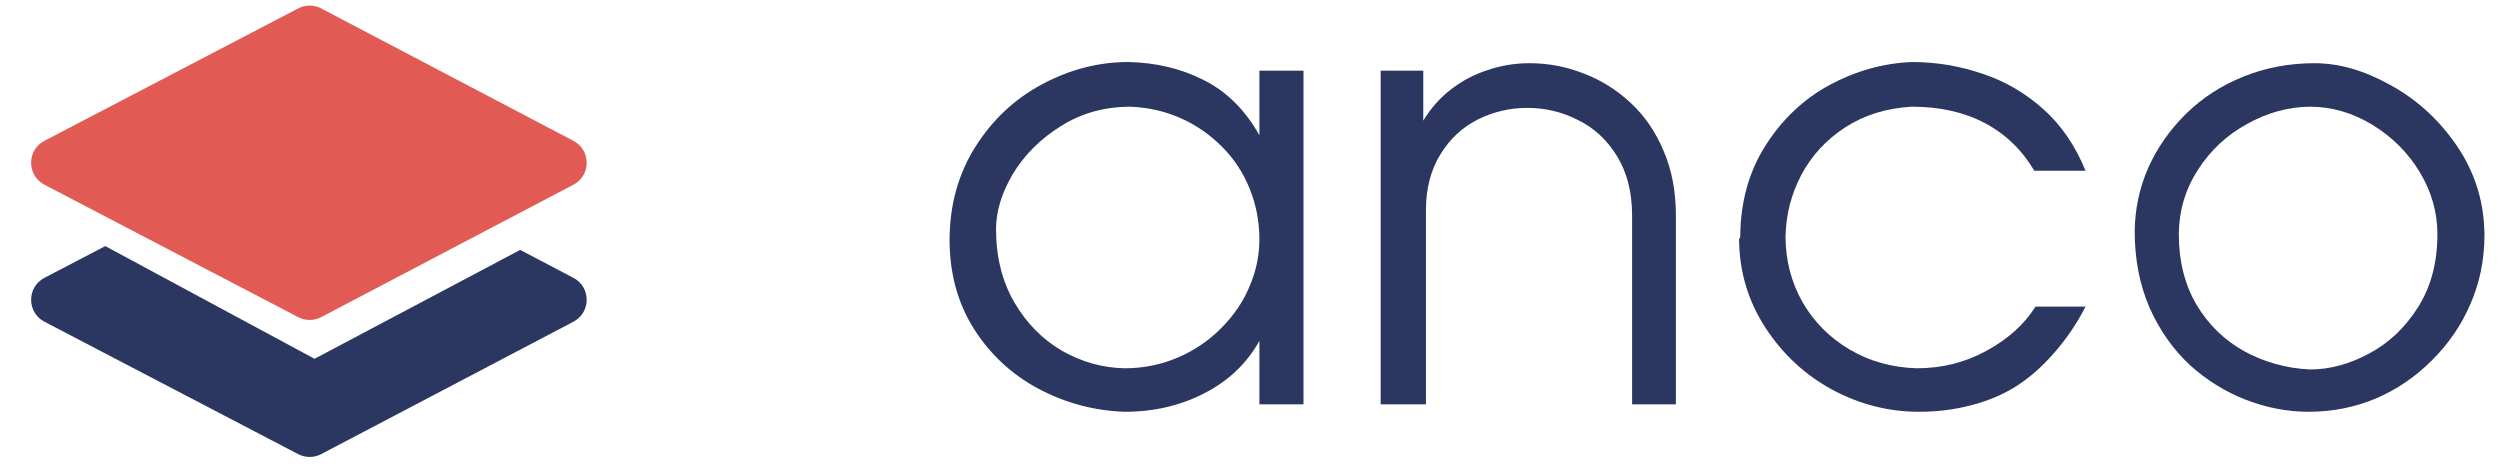
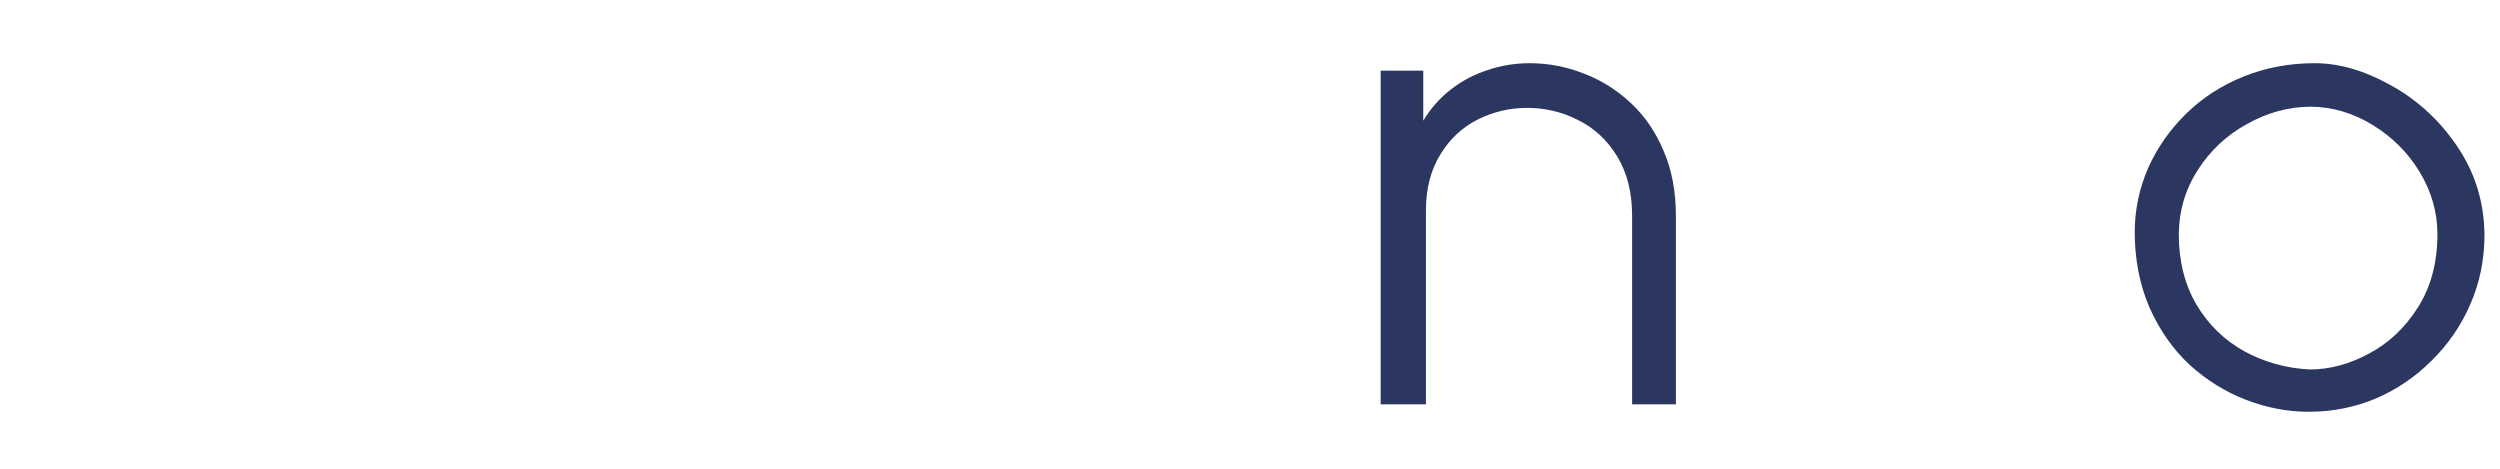
<svg xmlns="http://www.w3.org/2000/svg" width="128" height="24" viewBox="0 0 128 24" fill="none">
-   <path d="M48.617 12.266C48.627 10.476 49.07 8.89 49.944 7.507C50.829 6.114 51.973 5.046 53.376 4.304C54.79 3.551 56.254 3.175 57.77 3.175C59.193 3.205 60.485 3.515 61.644 4.105C62.813 4.695 63.759 5.636 64.481 6.927V3.617H66.739V20.702H64.481V17.453C63.851 18.591 62.92 19.481 61.69 20.122C60.459 20.763 59.092 21.083 57.587 21.083C56.031 21.032 54.561 20.64 53.178 19.908C51.805 19.176 50.702 18.154 49.868 16.842C49.034 15.52 48.617 13.995 48.617 12.266ZM50.997 11.732C50.997 13.146 51.307 14.392 51.927 15.47C52.548 16.537 53.361 17.366 54.368 17.956C55.385 18.535 56.458 18.835 57.587 18.856C58.542 18.856 59.447 18.673 60.302 18.307C61.156 17.941 61.898 17.437 62.529 16.797C63.169 16.156 63.653 15.444 63.978 14.661C64.314 13.878 64.481 13.08 64.481 12.266C64.481 11.361 64.319 10.502 63.993 9.688C63.668 8.865 63.195 8.143 62.575 7.522C61.964 6.902 61.263 6.414 60.469 6.058C59.676 5.702 58.817 5.504 57.892 5.463C56.559 5.463 55.37 5.793 54.322 6.454C53.275 7.105 52.456 7.919 51.866 8.895C51.287 9.871 50.997 10.817 50.997 11.732Z" fill="#2B3760" />
  <path d="M70.69 20.702V3.617H72.871V6.18C73.257 5.539 73.73 5.005 74.29 4.578C74.849 4.141 75.474 3.81 76.166 3.587C76.857 3.353 77.574 3.236 78.317 3.236C79.262 3.236 80.177 3.409 81.062 3.754C81.957 4.09 82.766 4.593 83.488 5.265C84.21 5.936 84.774 6.759 85.181 7.736C85.598 8.702 85.806 9.805 85.806 11.046V20.702H83.564V11.046C83.564 9.856 83.31 8.844 82.801 8.01C82.293 7.176 81.627 6.556 80.803 6.149C79.989 5.732 79.12 5.524 78.195 5.524C77.3 5.524 76.456 5.722 75.662 6.119C74.869 6.515 74.228 7.115 73.74 7.919C73.252 8.712 73.008 9.663 73.008 10.771V20.702H70.69Z" fill="#2B3760" />
-   <path d="M89.101 12.114C89.111 10.344 89.543 8.788 90.398 7.446C91.252 6.104 92.345 5.071 93.677 4.349C95.02 3.627 96.423 3.236 97.887 3.175C99.118 3.175 100.318 3.373 101.487 3.77C102.657 4.156 103.699 4.761 104.614 5.585C105.53 6.398 106.252 7.451 106.78 8.742H104.157C103.526 7.675 102.682 6.861 101.625 6.302C100.567 5.743 99.321 5.463 97.887 5.463C96.596 5.534 95.462 5.885 94.486 6.515C93.51 7.146 92.757 7.959 92.228 8.956C91.71 9.942 91.44 10.995 91.42 12.114C91.42 13.324 91.71 14.442 92.289 15.47C92.879 16.486 93.682 17.295 94.699 17.895C95.716 18.495 96.86 18.815 98.131 18.856C99.433 18.856 100.628 18.556 101.716 17.956C102.814 17.356 103.648 16.603 104.218 15.698H106.78C106.333 16.573 105.794 17.366 105.163 18.078C104.543 18.79 103.892 19.359 103.211 19.786C102.53 20.213 101.767 20.534 100.923 20.747C100.089 20.971 99.199 21.083 98.253 21.083C96.698 21.083 95.218 20.707 93.815 19.954C92.411 19.191 91.267 18.129 90.382 16.766C89.498 15.403 89.05 13.893 89.04 12.236C89.06 12.215 89.076 12.195 89.086 12.175C89.096 12.144 89.101 12.124 89.101 12.114Z" fill="#2B3760" />
  <path d="M109.297 11.854C109.307 10.715 109.536 9.632 109.984 8.605C110.441 7.578 111.087 6.653 111.921 5.829C112.765 5.005 113.746 4.37 114.865 3.922C115.994 3.465 117.209 3.236 118.511 3.236C119.741 3.236 121.012 3.597 122.324 4.319C123.646 5.031 124.755 6.012 125.649 7.263C126.544 8.504 127.053 9.871 127.175 11.366C127.185 11.468 127.19 11.565 127.19 11.656C127.2 11.748 127.205 11.87 127.205 12.022C127.205 13.283 126.966 14.463 126.488 15.561C126.021 16.649 125.36 17.615 124.505 18.459C123.661 19.303 122.7 19.954 121.622 20.412C120.545 20.859 119.406 21.083 118.206 21.083C117.128 21.083 116.06 20.88 115.002 20.473C113.945 20.066 112.984 19.471 112.119 18.688C111.265 17.895 110.579 16.919 110.06 15.759C109.552 14.59 109.297 13.288 109.297 11.854ZM111.555 11.992C111.555 13.364 111.855 14.564 112.455 15.591C113.065 16.619 113.884 17.417 114.911 17.986C115.938 18.546 117.056 18.856 118.267 18.917C119.273 18.917 120.28 18.647 121.287 18.108C122.304 17.569 123.143 16.776 123.804 15.729C124.465 14.681 124.795 13.436 124.795 11.992C124.795 10.873 124.495 9.815 123.895 8.819C123.295 7.822 122.487 7.014 121.47 6.393C120.453 5.773 119.385 5.463 118.267 5.463C117.158 5.473 116.085 5.768 115.048 6.348C114.011 6.917 113.172 7.7 112.531 8.697C111.89 9.693 111.565 10.792 111.555 11.992Z" fill="#2B3760" />
  <g clip-path="url(#clip0_2502_1754)">
    <path fill-rule="evenodd" clip-rule="evenodd" d="M5.389 12.6L16.104 18.37L21.887 15.308L26.633 12.795L29.36 14.226C30.264 14.701 30.264 15.996 29.36 16.471L16.445 23.251C16.077 23.444 15.638 23.445 15.269 23.253L2.275 16.472C1.367 15.998 1.367 14.699 2.275 14.225L5.389 12.6Z" fill="#2B3760" />
-     <path d="M2.274 9.457C1.366 8.984 1.366 7.684 2.274 7.21L15.269 0.43C15.637 0.238 16.076 0.238 16.444 0.431L29.36 7.212C30.264 7.687 30.264 8.981 29.36 9.456L16.444 16.236C16.076 16.43 15.637 16.43 15.269 16.238L2.274 9.457Z" fill="#E15A54" />
  </g>
  <defs>
    <clipPath id="clip0_2502_1754">
-       <rect width="31.615" height="23.683" fill="white" />
-     </clipPath>
+       </clipPath>
  </defs>
</svg>